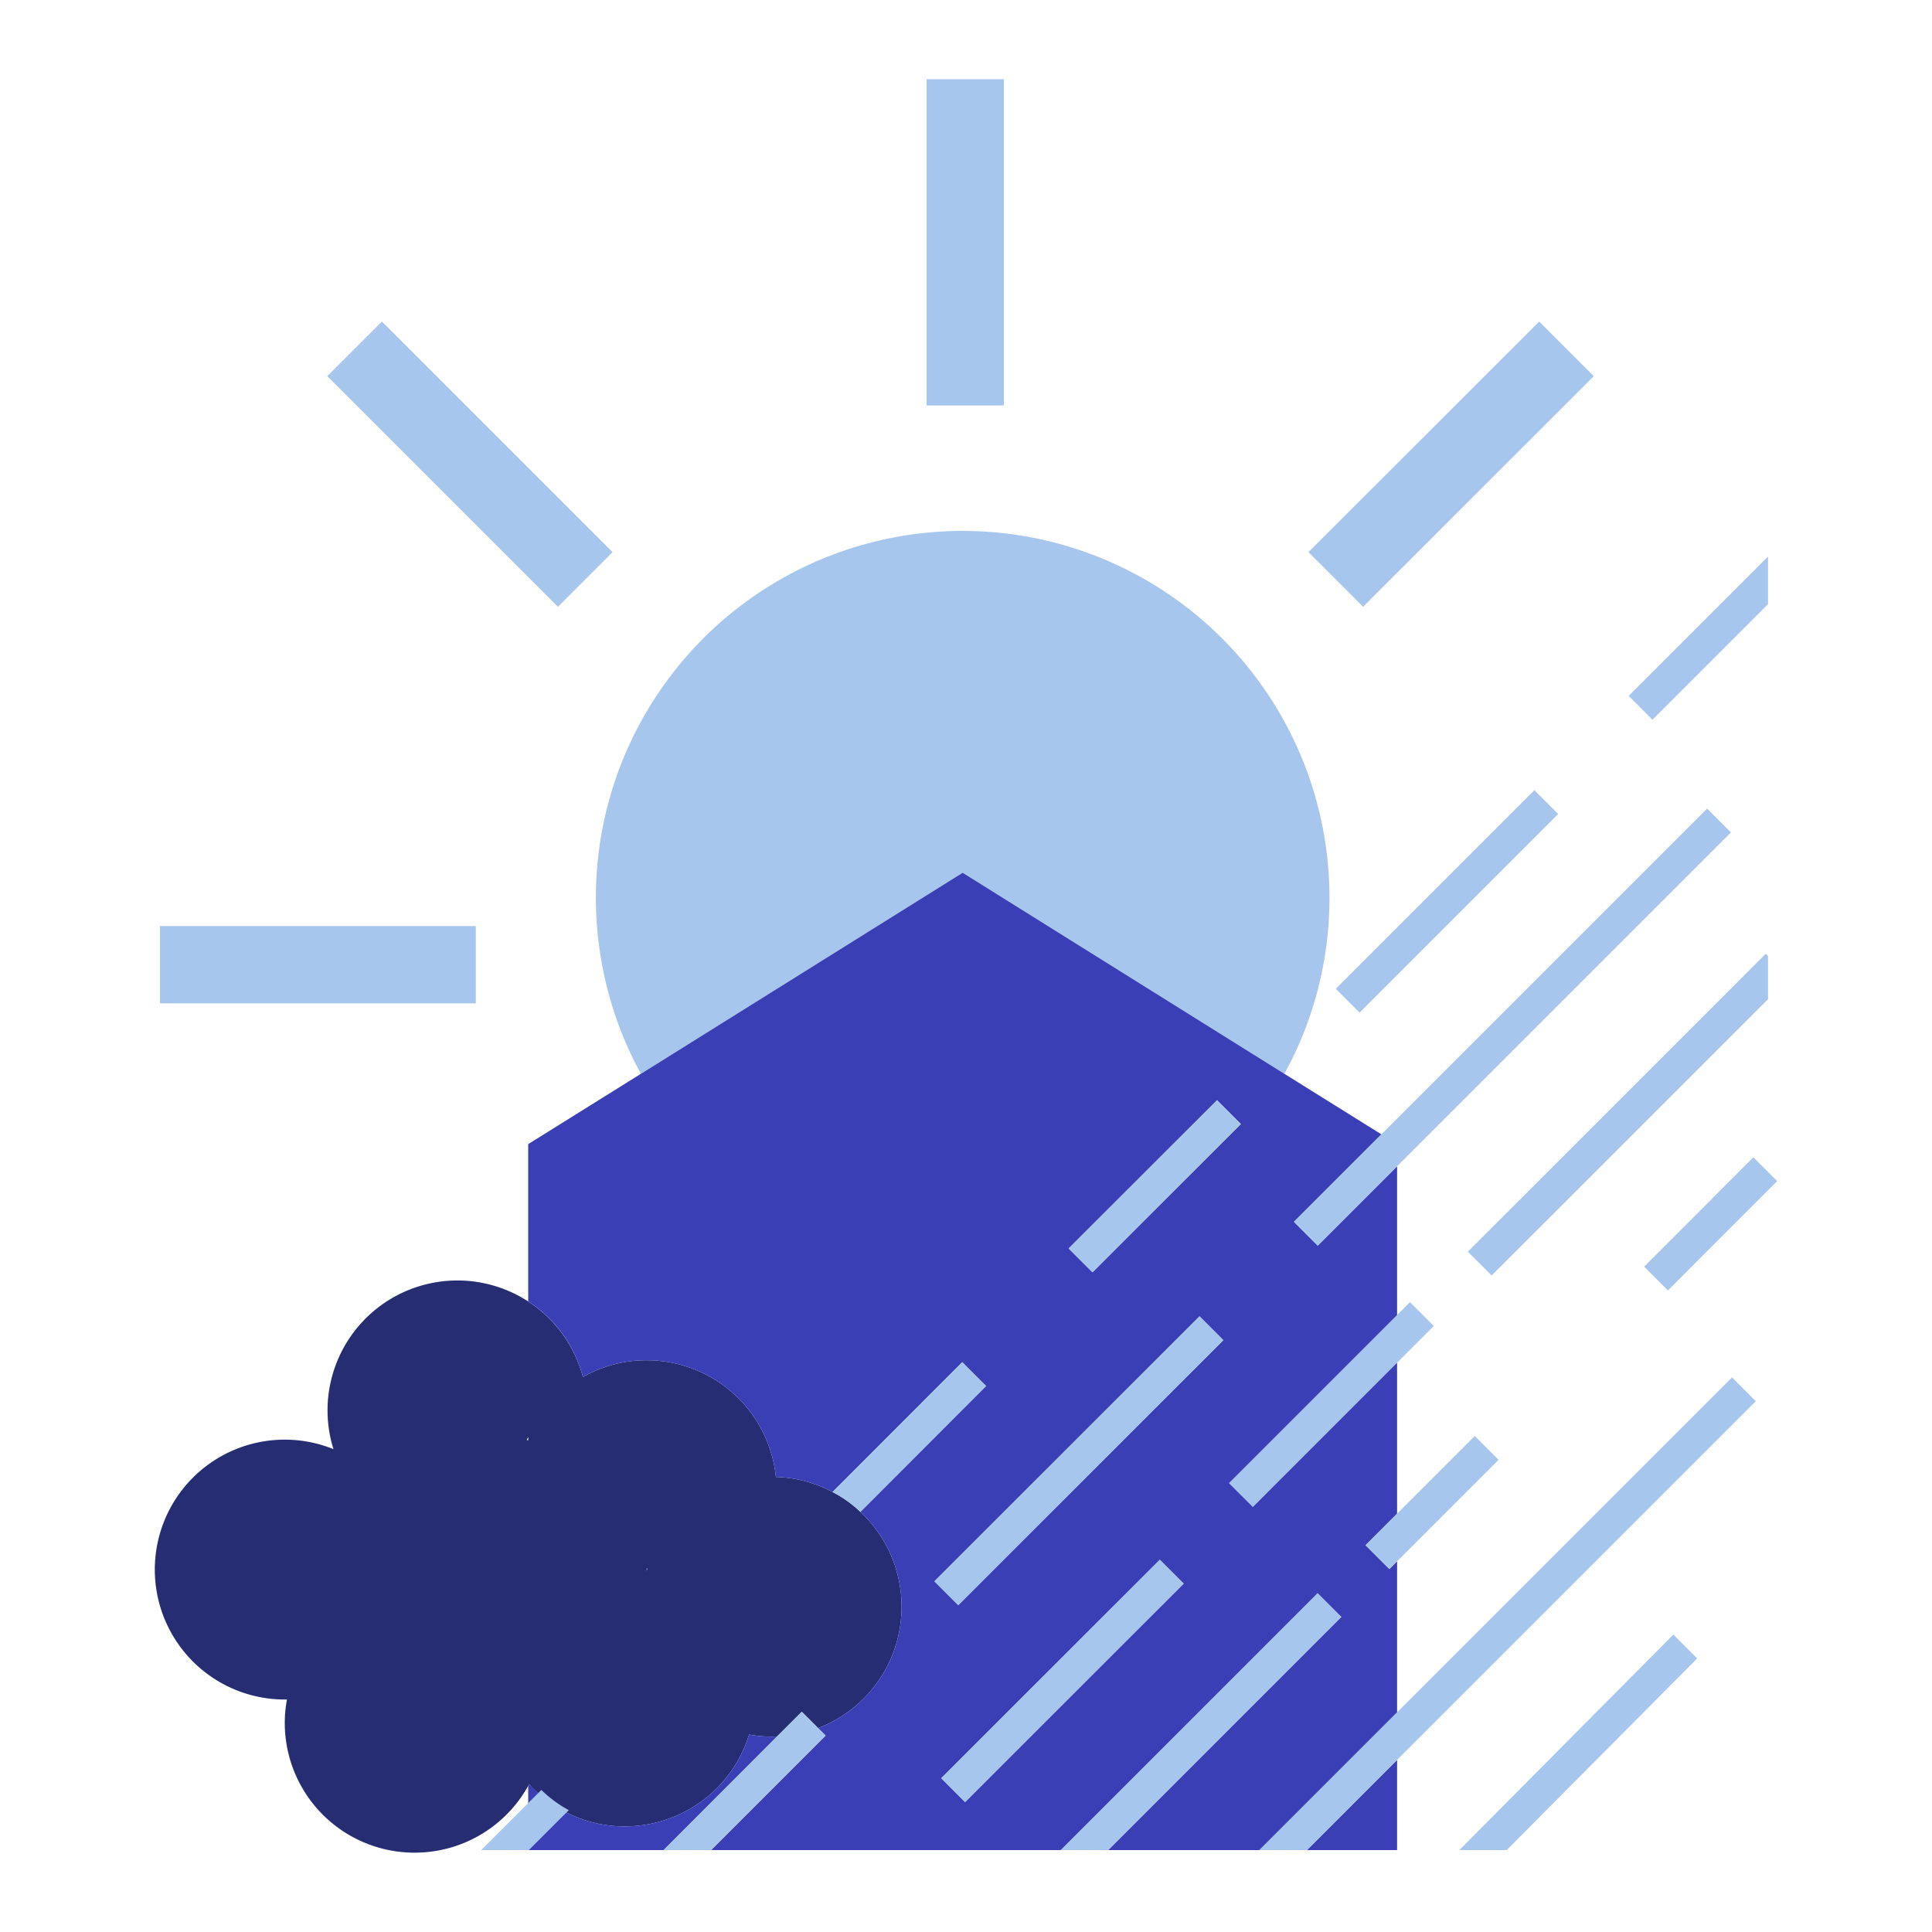
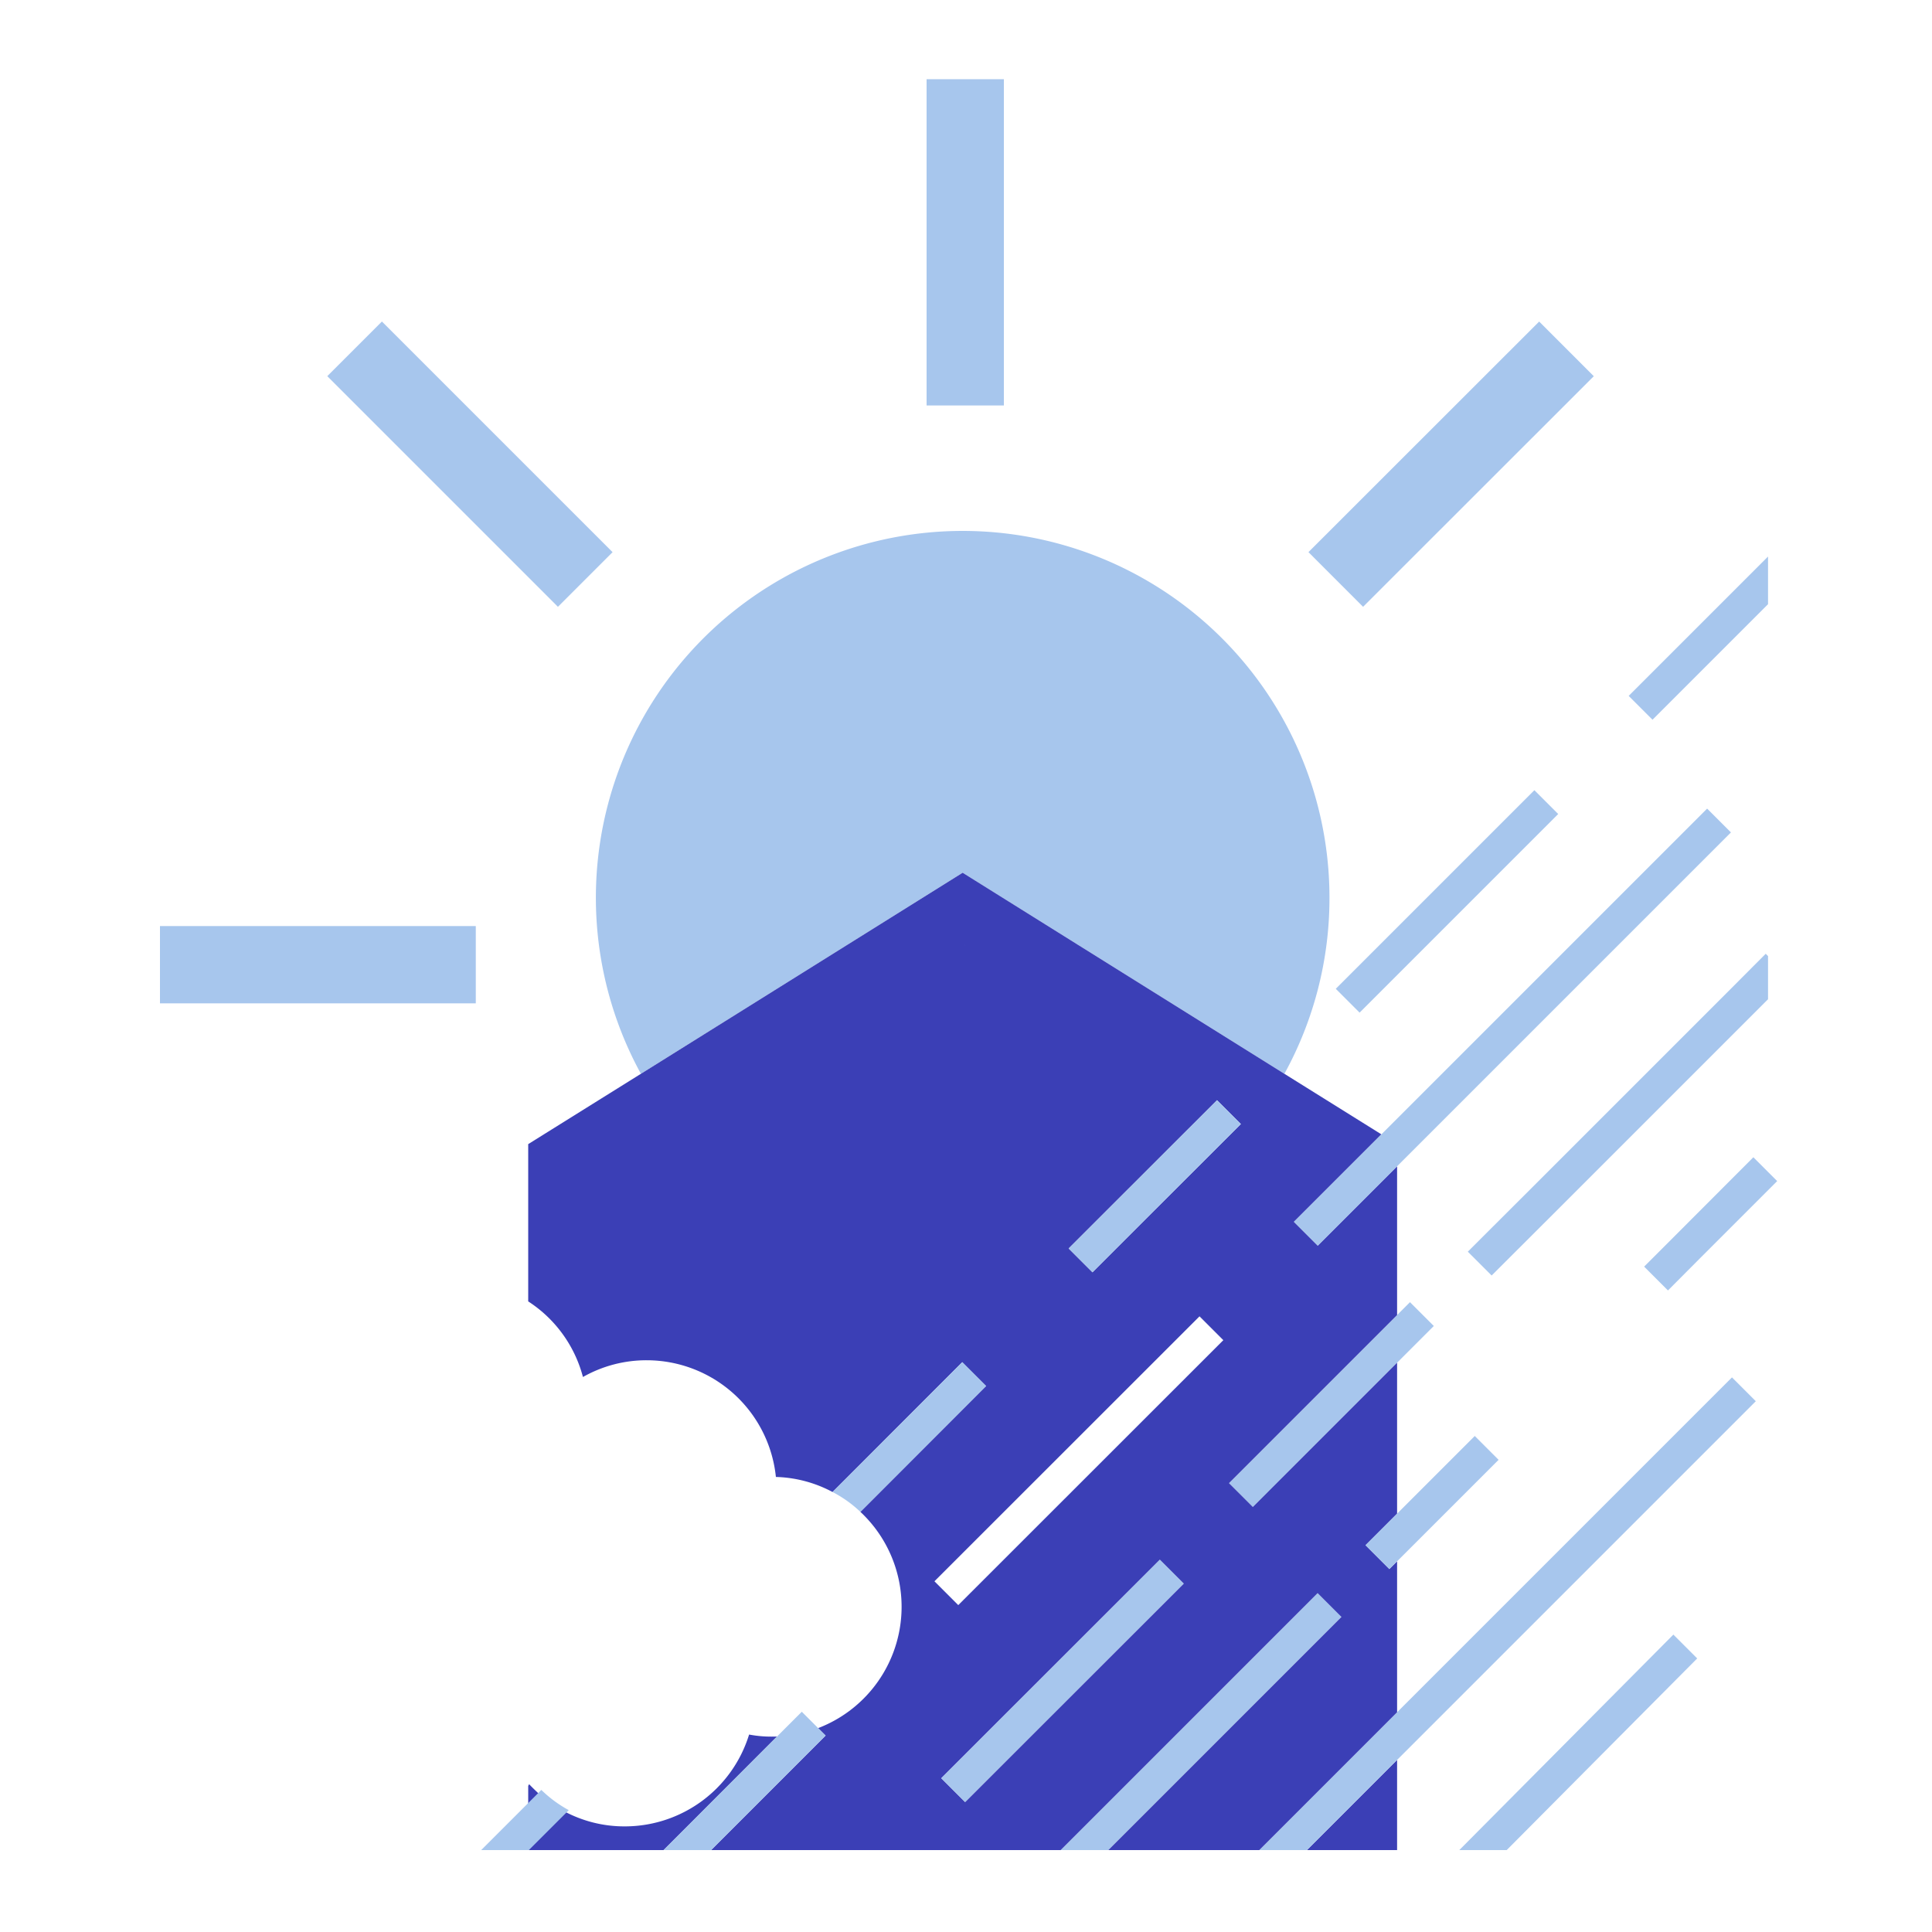
<svg xmlns="http://www.w3.org/2000/svg" id="Lager_1" data-name="Lager 1" viewBox="0 0 150 150">
  <defs>
    <style>.cls-1{fill:none;}.cls-2{fill:#3b3fb6;}.cls-3{fill:#272d72;}.cls-4{fill:#a7c6ed;}</style>
  </defs>
  <path class="cls-1" d="M74.93,73.38l.01.01v-.02Zm-24.72,48.4v.19a1.209,1.209,0,0,1,.05-.18C50.24,121.78,50.22,121.77,50.21,121.78Zm24.72-48.4.01.01v-.02Zm0,0,.01.01v-.02Zm0,0,.01.01v-.02Zm0,0,.01.01v-.02Zm0,0,.01.01v-.02Zm0,0,.01.01v-.02Zm0,0,.01.01v-.02ZM40.9,111.81c.04,0,.07.01.11.01v-.25A2.557,2.557,0,0,0,40.9,111.81Zm0,0c.04,0,.07.01.11.01v-.25A2.557,2.557,0,0,0,40.9,111.81Zm9.31,9.97v.19a1.209,1.209,0,0,1,.05-.18C50.24,121.78,50.22,121.77,50.21,121.78Zm0,0v.19a1.209,1.209,0,0,1,.05-.18C50.24,121.78,50.22,121.77,50.21,121.78Zm-9.31-9.97c.04,0,.07.01.11.01v-.25A2.557,2.557,0,0,0,40.9,111.81Zm9.31,9.97v.19a1.209,1.209,0,0,1,.05-.18C50.24,121.78,50.22,121.77,50.21,121.78Zm-9.31-9.97c.04,0,.07.01.11.01v-.25A2.557,2.557,0,0,0,40.9,111.81Zm9.31,9.97v.19a1.209,1.209,0,0,1,.05-.18C50.24,121.78,50.22,121.77,50.21,121.78ZM110.9,84.25l.09.09,21.55-21.56Z" />
  <path class="cls-2" d="M41.87,139.3l-.86.782V138.65a.539.539,0,0,0,.07-.13C41.22,138.68,41.72,139.162,41.87,139.3Z" />
-   <path class="cls-3" d="M66.8,117.38a9.432,9.432,0,0,0-2.16-1.54,9.9,9.9,0,0,0-4.4-1.17,10.089,10.089,0,0,0-10.03-9.06,9.983,9.983,0,0,0-4.95,1.3,10.084,10.084,0,1,0-19.37,5.6,10.088,10.088,0,1,0-3.78,19.44h.17a9.828,9.828,0,0,0-.17,1.81,10.075,10.075,0,0,0,9.92,10.08h.16a10.225,10.225,0,0,0,2.01-.2,10.077,10.077,0,0,0,6.81-4.99.539.539,0,0,0,.07-.13,6.139,6.139,0,0,0,.43.45,9.692,9.692,0,0,0,2.13,1.57,9.89,9.89,0,0,0,4.87,1.26,10.1,10.1,0,0,0,9.65-7.13,9.189,9.189,0,0,0,1.75.16c.14,0,.28,0,.42-.01l1.92-1.92,1.27,1.27a10.087,10.087,0,0,0,3.28-16.79Zm-25.9-5.57a2.557,2.557,0,0,1,.11-.24v.25C40.97,111.82,40.94,111.81,40.9,111.81Zm9.31,10.16v-.19c.01-.01.03,0,.05.01A1.209,1.209,0,0,0,50.21,121.97Z" />
  <polygon class="cls-4" points="131.77 128.76 116.98 143.64 113.3 143.64 129.92 126.91 131.77 128.76" />
  <polygon class="cls-2" points="108.47 136.64 108.47 143.64 101.47 143.64 108.47 136.64" />
  <polygon class="cls-4" points="136.32 108.79 101.47 143.64 97.77 143.64 108.47 132.94 134.47 106.94 136.32 108.79" />
  <polygon class="cls-4" points="137.98 91.7 131.71 97.97 129.5 100.19 127.65 98.34 129.87 96.12 136.13 89.85 137.27 90.99 137.98 91.7" />
  <polygon class="cls-4" points="104.15 125.54 86.05 143.64 82.35 143.64 102.3 123.69 104.15 125.54" />
  <path class="cls-2" d="M60.33,134.82l-8.81,8.82H41.01v-.47l2.63-2.63a9.89,9.89,0,0,0,4.87,1.26,10.1,10.1,0,0,0,9.65-7.13,9.189,9.189,0,0,0,1.75.16C60.05,134.83,60.19,134.83,60.33,134.82Z" />
  <rect class="cls-4" x="101.441" y="68.677" width="21.807" height="2.616" transform="translate(-16.582 99.938) rotate(-45)" />
  <polygon class="cls-4" points="137.27 43.21 137.27 46.91 128.3 55.88 126.45 54.03 137.27 43.21" />
  <polygon class="cls-4" points="111.32 102.95 108.47 105.8 97.27 117 95.42 115.15 109.47 101.1 111.32 102.95" />
  <polygon class="cls-4" points="137.27 74.23 137.27 77.58 120.89 93.96 115.81 99.03 113.96 97.18 119.04 92.11 134.46 76.69 137.09 74.05 137.27 74.23" />
  <rect class="cls-4" x="100.002" y="33.038" width="25.325" height="6" transform="translate(7.501 90.192) rotate(-44.984)" />
  <rect class="cls-4" x="71.94" y="6.15" width="6" height="25.33" />
  <rect class="cls-4" x="33.485" y="23.375" width="6" height="25.325" transform="translate(-14.796 36.354) rotate(-45)" />
  <rect class="cls-4" x="12.42" y="71.9" width="24.52" height="6" />
  <path class="cls-4" d="M103.22,69.69a28.324,28.324,0,0,1-3.5,13.68L74.74,67.76,49.76,83.37a28.478,28.478,0,1,1,53.46-13.68Z" />
  <path class="cls-2" d="M108.47,90.55l-6.16,6.16-1.85-1.85,6.79-6.79-7.53-4.7L74.74,67.76,49.76,83.37l-8.75,5.46v12.21a10.015,10.015,0,0,1,4.25,5.87,9.983,9.983,0,0,1,4.95-1.3,10.089,10.089,0,0,1,10.03,9.06,9.9,9.9,0,0,1,4.4,1.17l10.07-10.08,1.85,1.85-9.76,9.77a10.087,10.087,0,0,1-3.28,16.79l.58.58-8.89,8.89H82.35l19.95-19.95,1.85,1.85-18.1,18.1H97.77l10.7-10.7V121.22l-.6.6-1.85-1.85,2.45-2.45V105.8L97.27,117l-1.85-1.85,13.05-13.05ZM74.94,73.39l-.01-.01.01-.01Zm-.01,66.52-1.85-1.85L90.05,121.1l1.85,1.85Zm-.53-15.29-1.85-1.85L93.13,102.2l1.85,1.85ZM89.63,93.97l-4.81,4.81-1.83-1.83-.02-.02L94.49,85.42l1.85,1.85Z" />
  <polygon class="cls-4" points="116.35 113.34 108.47 121.22 107.87 121.82 106.02 119.97 108.47 117.52 114.5 111.49 116.35 113.34" />
  <rect class="cls-4" x="70.494" y="129.197" width="23.992" height="2.616" transform="translate(-68.11 96.509) rotate(-44.983)" />
  <path class="cls-4" d="M76.56,107.61l-9.76,9.77a9.432,9.432,0,0,0-2.16-1.54l10.07-10.08Z" />
-   <rect class="cls-4" x="69.216" y="112.102" width="29.097" height="2.616" transform="translate(-55.654 92.414) rotate(-44.986)" />
  <rect class="cls-4" x="94.741" y="78.437" width="45.368" height="2.616" transform="translate(-21.995 106.389) rotate(-45)" />
  <polygon class="cls-4" points="96.34 87.27 89.63 93.97 84.82 98.78 82.99 96.95 82.97 96.93 94.49 85.42 96.34 87.27" />
  <polygon class="cls-4" points="64.1 134.75 55.21 143.64 51.52 143.64 60.33 134.82 62.25 132.9 63.52 134.17 64.1 134.75" />
  <path class="cls-4" d="M44.159,140.54l-3.1,3.1h-3.7l4.17-4.17.5-.5A9.692,9.692,0,0,0,44.159,140.54Z" />
</svg>